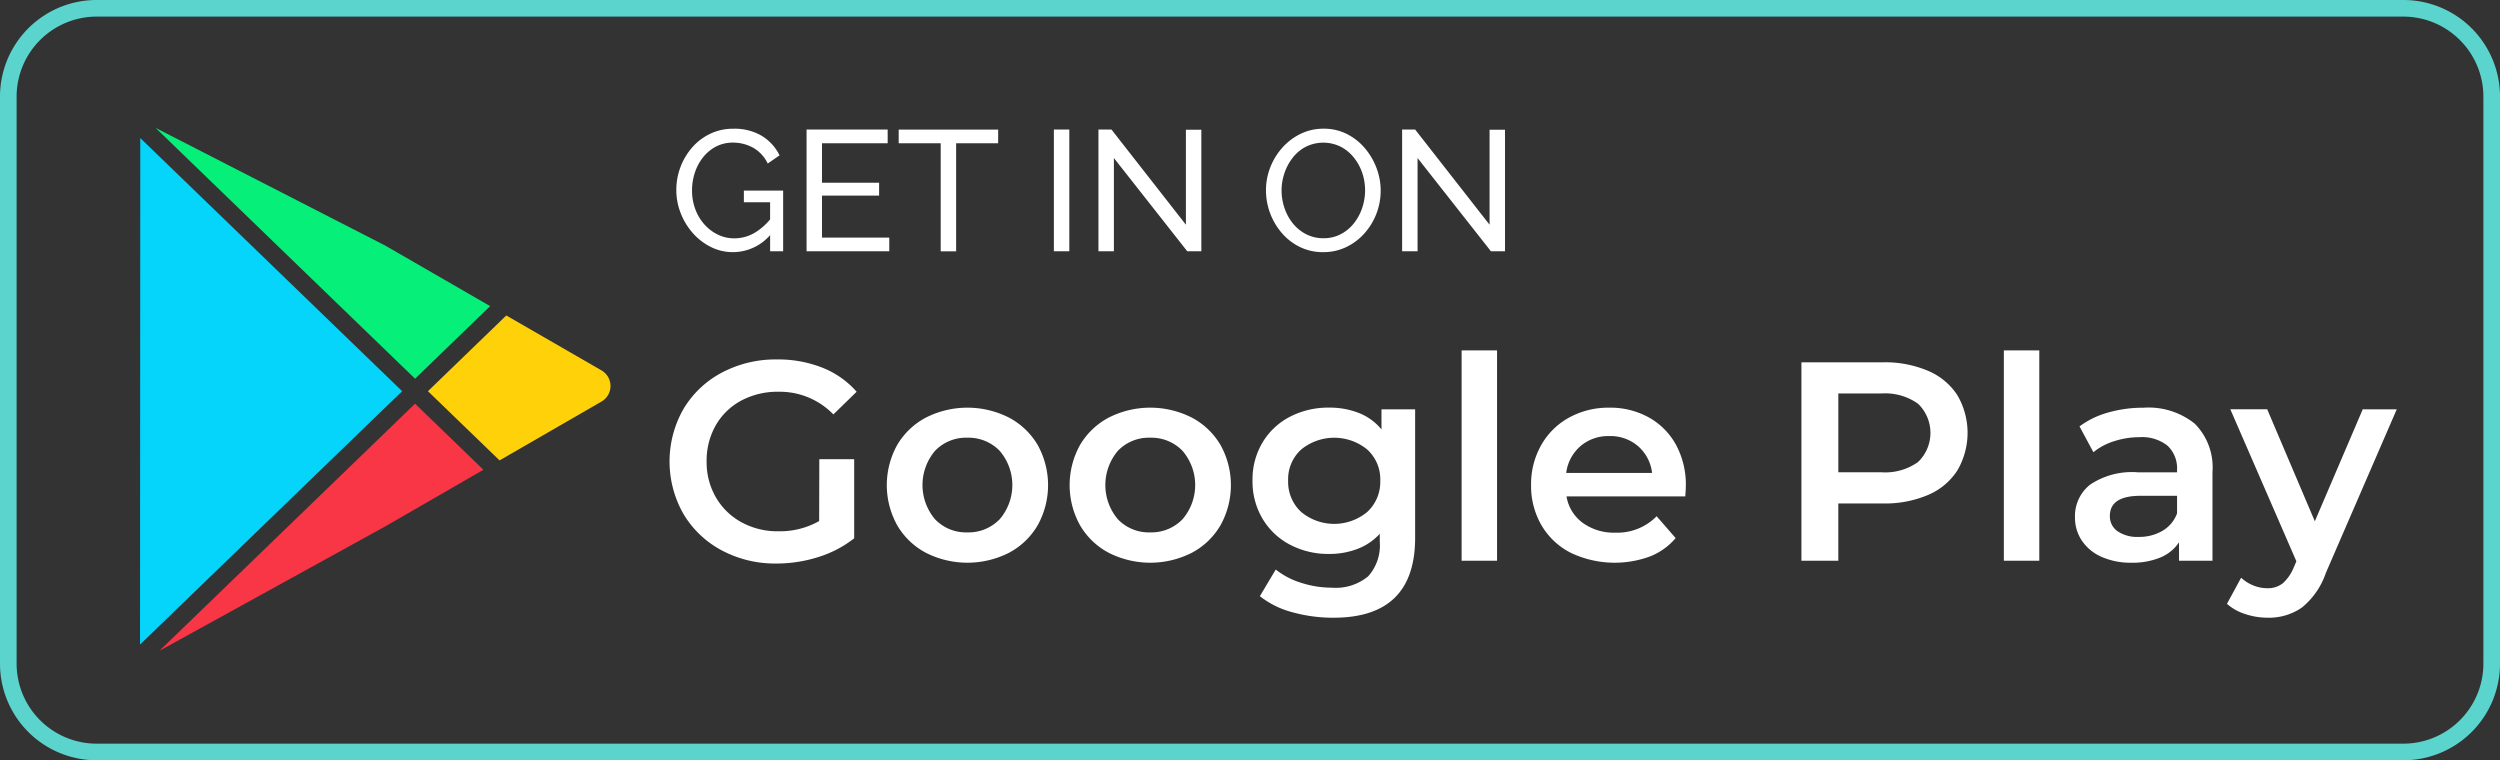
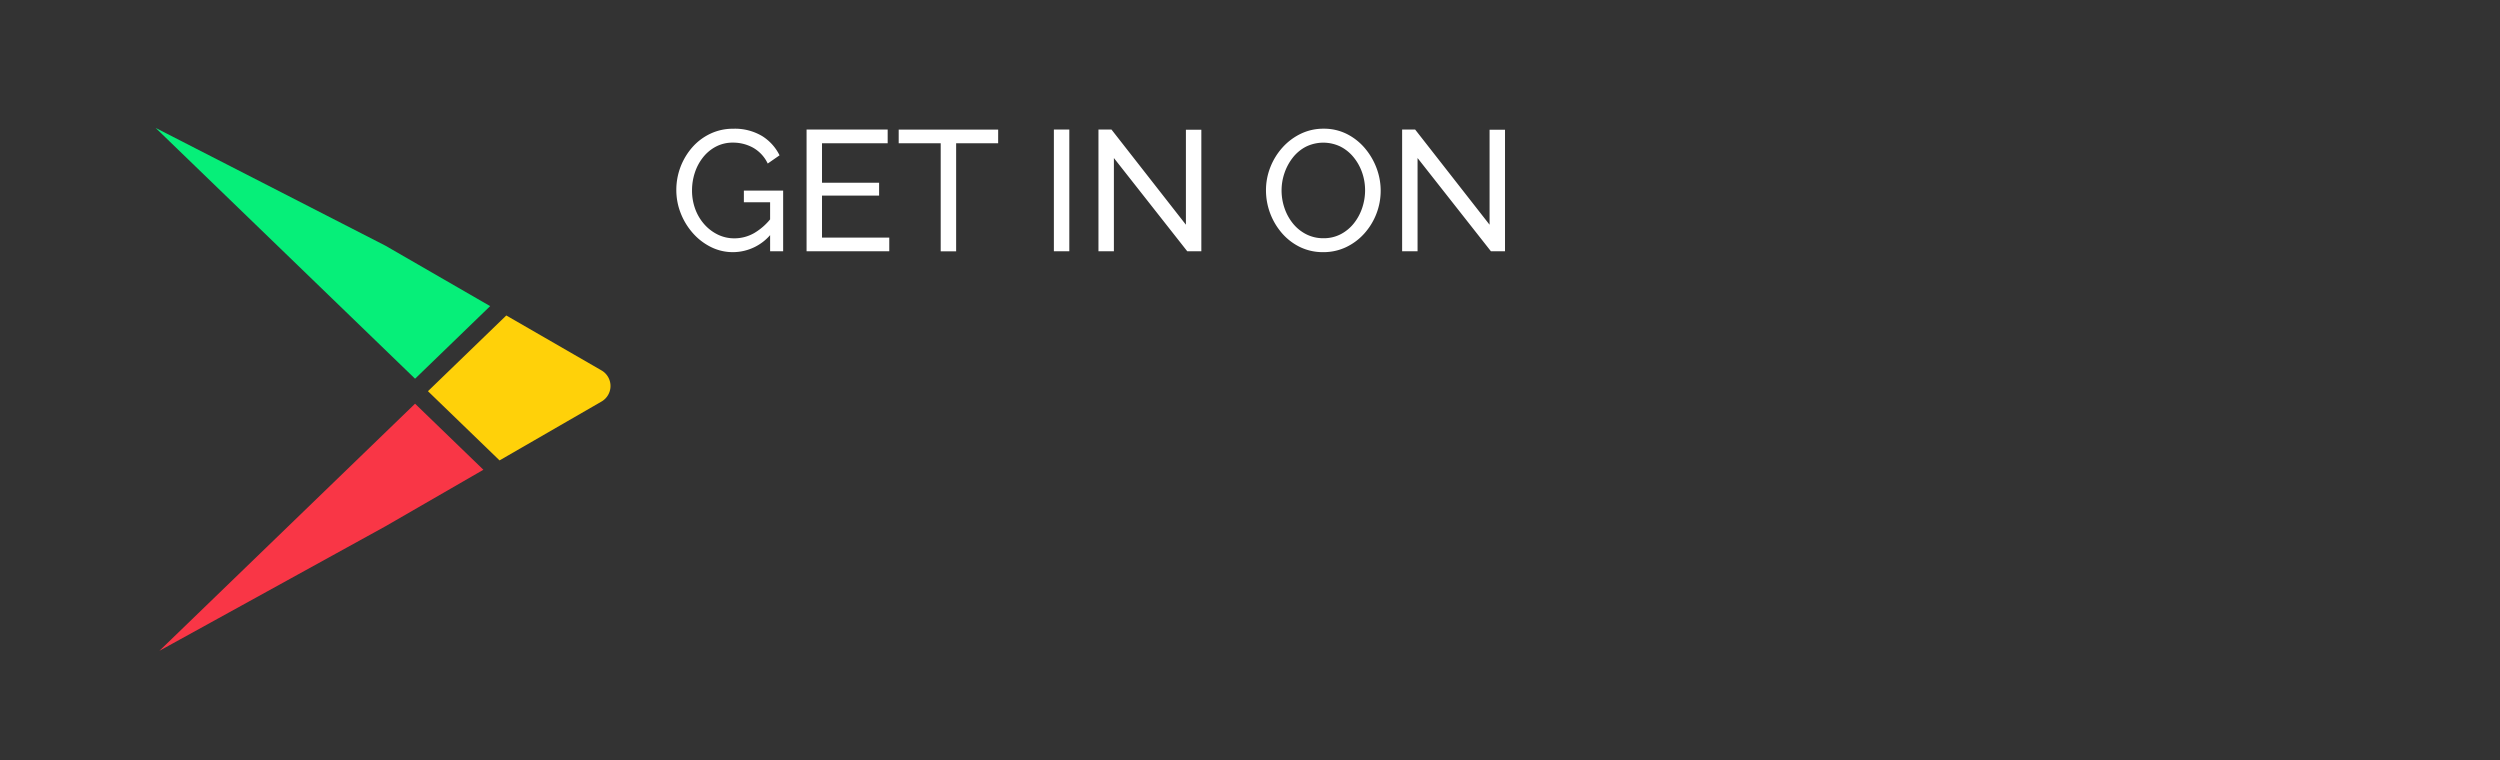
<svg xmlns="http://www.w3.org/2000/svg" width="223.7" height="68.029">
  <rect width="100%" height="100%" fill="#333333" stroke="none" />
  <path fill="#ffd109" d="m53.826 33.146-8.523-4.918-7.01 6.776 6.406 6.193 9.126-5.268a1.607 1.607 0 0 0 0-2.783Z" />
  <path fill="#06ef79" d="m43.858 27.392-9.38-5.414-20.554-10.533L37.14 33.887Z" />
  <path fill="#f93646" d="m14.265 58.233 20.248-11.154 8.741-5.045-6.114-5.911Z" />
-   <path fill="#05d5fb" d="m12.552 12.354-.022 45.322 23.453-22.672Z" />
-   <path fill="#5cd4ce" d="M215.053 1.486a7.169 7.169 0 0 1 7.161 7.161v50.735a7.169 7.169 0 0 1-7.161 7.161H8.647a7.169 7.169 0 0 1-7.161-7.161V8.647a7.169 7.169 0 0 1 7.161-7.161h206.406m0-1.486H8.647A8.647 8.647 0 0 0 0 8.647v50.735a8.647 8.647 0 0 0 8.647 8.647h206.406a8.647 8.647 0 0 0 8.647-8.647V8.647A8.647 8.647 0 0 0 215.053 0Z" />
-   <path fill="#fff" d="M73.312 41.091h3.12v7.076a9.914 9.914 0 0 1-3.2 1.674 12.265 12.265 0 0 1-3.754.583 10.122 10.122 0 0 1-4.9-1.179 8.758 8.758 0 0 1-3.424-3.259 9.48 9.48 0 0 1 0-9.385 8.742 8.742 0 0 1 3.437-3.259 10.251 10.251 0 0 1 4.933-1.179 10.777 10.777 0 0 1 4.058.735 7.969 7.969 0 0 1 3.069 2.156l-2.08 2.029a6.673 6.673 0 0 0-4.9-2.029 6.918 6.918 0 0 0-3.335.786 5.736 5.736 0 0 0-2.283 2.207 6.352 6.352 0 0 0-.824 3.247 6.25 6.25 0 0 0 .824 3.2 5.908 5.908 0 0 0 2.283 2.232 6.687 6.687 0 0 0 3.31.812 7.143 7.143 0 0 0 3.653-.913ZM82.85 49.464a6.469 6.469 0 0 1-2.574-2.473 7.4 7.4 0 0 1 0-7.165 6.5 6.5 0 0 1 2.574-2.46 8.219 8.219 0 0 1 7.431 0 6.505 6.505 0 0 1 2.575 2.46 7.4 7.4 0 0 1 0 7.165 6.475 6.475 0 0 1-2.575 2.473 8.221 8.221 0 0 1-7.431 0Zm6.594-2.993a4.7 4.7 0 0 0 0-6.138 3.874 3.874 0 0 0-2.891-1.167 3.832 3.832 0 0 0-2.879 1.167 4.736 4.736 0 0 0 0 6.138 3.83 3.83 0 0 0 2.879 1.167 3.872 3.872 0 0 0 2.89-1.167ZM99.21 49.464a6.469 6.469 0 0 1-2.574-2.473 7.4 7.4 0 0 1 0-7.165 6.5 6.5 0 0 1 2.574-2.46 8.22 8.22 0 0 1 7.432 0 6.5 6.5 0 0 1 2.574 2.46 7.4 7.4 0 0 1 0 7.165 6.472 6.472 0 0 1-2.574 2.473 8.221 8.221 0 0 1-7.432 0Zm6.595-2.993a4.7 4.7 0 0 0 0-6.138 3.875 3.875 0 0 0-2.892-1.167 3.833 3.833 0 0 0-2.879 1.167 4.738 4.738 0 0 0 0 6.138 3.831 3.831 0 0 0 2.879 1.167 3.874 3.874 0 0 0 2.89-1.167ZM126.626 36.63v11.49q0 7.152-7.3 7.153a13.551 13.551 0 0 1-3.7-.495 7.859 7.859 0 0 1-2.892-1.433l1.42-2.384a6.794 6.794 0 0 0 2.245 1.179 8.809 8.809 0 0 0 2.752.444 4.544 4.544 0 0 0 3.272-1.015 4.147 4.147 0 0 0 1.04-3.094v-.71a5.214 5.214 0 0 1-1.978 1.344 6.973 6.973 0 0 1-2.562.457 7.347 7.347 0 0 1-3.488-.824 6.187 6.187 0 0 1-2.46-2.321 6.509 6.509 0 0 1-.9-3.424 6.444 6.444 0 0 1 .9-3.411 6.132 6.132 0 0 1 2.46-2.3 7.444 7.444 0 0 1 3.488-.812 7.155 7.155 0 0 1 2.676.482 4.943 4.943 0 0 1 2.016 1.471v-1.8Zm-4.274 9.169a3.659 3.659 0 0 0 1.154-2.8 3.59 3.59 0 0 0-1.154-2.765 4.665 4.665 0 0 0-5.935 0 3.588 3.588 0 0 0-1.154 2.765 3.657 3.657 0 0 0 1.154 2.8 4.623 4.623 0 0 0 5.935 0ZM130.785 31.354h3.171v18.82h-3.171ZM150.797 44.417H140.17a3.682 3.682 0 0 0 1.458 2.372 4.782 4.782 0 0 0 2.93.875 4.937 4.937 0 0 0 3.678-1.471l1.7 1.953a5.724 5.724 0 0 1-2.308 1.649 9.147 9.147 0 0 1-7.076-.33 6.391 6.391 0 0 1-2.625-2.473 6.98 6.98 0 0 1-.926-3.589 7.086 7.086 0 0 1 .9-3.564 6.387 6.387 0 0 1 2.5-2.473 7.288 7.288 0 0 1 3.6-.888 7.106 7.106 0 0 1 3.538.875 6.2 6.2 0 0 1 2.435 2.46 7.463 7.463 0 0 1 .875 3.665q-.001.33-.052.939Zm-9.372-4.5a3.786 3.786 0 0 0-1.281 2.4h7.685a3.743 3.743 0 0 0-1.243-2.384 3.781 3.781 0 0 0-2.587-.913 3.826 3.826 0 0 0-2.574.895ZM172.52 33.18a5.843 5.843 0 0 1 2.625 2.181 6.663 6.663 0 0 1 0 6.734 5.813 5.813 0 0 1-2.625 2.194 9.828 9.828 0 0 1-4.02.761h-4.008v5.123h-3.3V32.419h7.3a9.83 9.83 0 0 1 4.028.761Zm-.9 8.167a3.615 3.615 0 0 0 0-5.225 5.065 5.065 0 0 0-3.272-.913h-3.855v7.051h3.855a5.067 5.067 0 0 0 3.271-.913ZM179.305 31.354h3.171v18.82h-3.171ZM196.387 37.911a5.539 5.539 0 0 1 1.585 4.324v7.939h-2.993v-1.649a3.689 3.689 0 0 1-1.662 1.357 6.494 6.494 0 0 1-2.6.469 6.373 6.373 0 0 1-2.663-.52 4.11 4.11 0 0 1-1.763-1.446 3.666 3.666 0 0 1-.621-2.093 3.586 3.586 0 0 1 1.357-2.93 6.738 6.738 0 0 1 4.274-1.1h3.5v-.2a2.776 2.776 0 0 0-.85-2.181 3.677 3.677 0 0 0-2.524-.761 7.287 7.287 0 0 0-2.245.355 5.529 5.529 0 0 0-1.864.989l-1.243-2.308a7.708 7.708 0 0 1 2.562-1.243 11.4 11.4 0 0 1 3.17-.431 6.606 6.606 0 0 1 4.58 1.429Zm-2.891 9.587a2.966 2.966 0 0 0 1.306-1.56v-1.573h-3.272q-2.739 0-2.739 1.8a1.616 1.616 0 0 0 .685 1.37 3.137 3.137 0 0 0 1.9.507 4.093 4.093 0 0 0 2.12-.543ZM214.459 36.63l-6.341 14.635a6.816 6.816 0 0 1-2.156 3.107 5.166 5.166 0 0 1-3.069.9 6.3 6.3 0 0 1-2-.33 4.434 4.434 0 0 1-1.624-.913l1.268-2.334a3.457 3.457 0 0 0 1.078.685 3.3 3.3 0 0 0 1.255.254 2.161 2.161 0 0 0 1.382-.431 3.814 3.814 0 0 0 1-1.446l.228-.533-5.91-13.6h3.3l4.261 10.019 4.287-10.019Z" />
  <g fill="#fff">
    <path d="M65.595 22.562a4.382 4.382 0 0 1-2-.468 5.3 5.3 0 0 1-1.619-1.258 5.946 5.946 0 0 1-1.074-1.78 5.612 5.612 0 0 1-.384-2.048 5.773 5.773 0 0 1 1.45-3.851 4.967 4.967 0 0 1 1.611-1.2 4.675 4.675 0 0 1 2.018-.437 4.746 4.746 0 0 1 2.608.66 4.243 4.243 0 0 1 1.55 1.718l-1.059.736a3.191 3.191 0 0 0-1.3-1.412 3.7 3.7 0 0 0-1.826-.46 3.2 3.2 0 0 0-1.5.353 3.606 3.606 0 0 0-1.158.959 4.386 4.386 0 0 0-.736 1.373 5.055 5.055 0 0 0-.253 1.6 4.757 4.757 0 0 0 .284 1.649 4.252 4.252 0 0 0 .806 1.365 3.874 3.874 0 0 0 1.212.928 3.344 3.344 0 0 0 1.489.337 3.57 3.57 0 0 0 1.78-.476 5.39 5.39 0 0 0 1.6-1.458v1.422a4.43 4.43 0 0 1-3.499 1.748Zm3.314-4.465h-2.347v-1.043h3.514v5.431H68.91ZM79.572 21.259v1.227h-7.4V11.593h7.257v1.227h-5.876v3.529h5.109V17.5h-5.109v3.759ZM89.314 12.821h-3.759v9.666h-1.381v-9.666h-3.759v-1.227h8.9ZM94.301 22.486V11.593h1.381v10.893ZM99.671 14.14v8.346H98.29V11.593h1.166l6.659 8.515v-8.5h1.381v10.878h-1.258ZM118.404 22.562a4.666 4.666 0 0 1-2.087-.46 5.078 5.078 0 0 1-1.618-1.25 5.864 5.864 0 0 1-1.419-3.813 5.6 5.6 0 0 1 .391-2.079 5.8 5.8 0 0 1 1.089-1.764 5.267 5.267 0 0 1 1.634-1.227 4.626 4.626 0 0 1 2.041-.453 4.539 4.539 0 0 1 2.086.476 5.142 5.142 0 0 1 1.611 1.273 6 6 0 0 1 1.043 1.78 5.732 5.732 0 0 1-1.1 5.853 5.166 5.166 0 0 1-1.634 1.22 4.691 4.691 0 0 1-2.037.444Zm-3.729-5.523a4.864 4.864 0 0 0 .269 1.6 4.422 4.422 0 0 0 .76 1.373 3.674 3.674 0 0 0 1.181.951 3.321 3.321 0 0 0 1.534.353 3.27 3.27 0 0 0 1.565-.368 3.682 3.682 0 0 0 1.174-.982 4.482 4.482 0 0 0 .737-1.381 4.925 4.925 0 0 0 .253-1.55 4.8 4.8 0 0 0-.268-1.6 4.466 4.466 0 0 0-.767-1.373 3.653 3.653 0 0 0-1.181-.951 3.53 3.53 0 0 0-3.076.015 3.606 3.606 0 0 0-1.173.974 4.64 4.64 0 0 0-.744 1.373 4.758 4.758 0 0 0-.263 1.565ZM126.843 14.14v8.346h-1.381V11.593h1.166l6.659 8.515v-8.5h1.381v10.878h-1.258Z" />
  </g>
</svg>